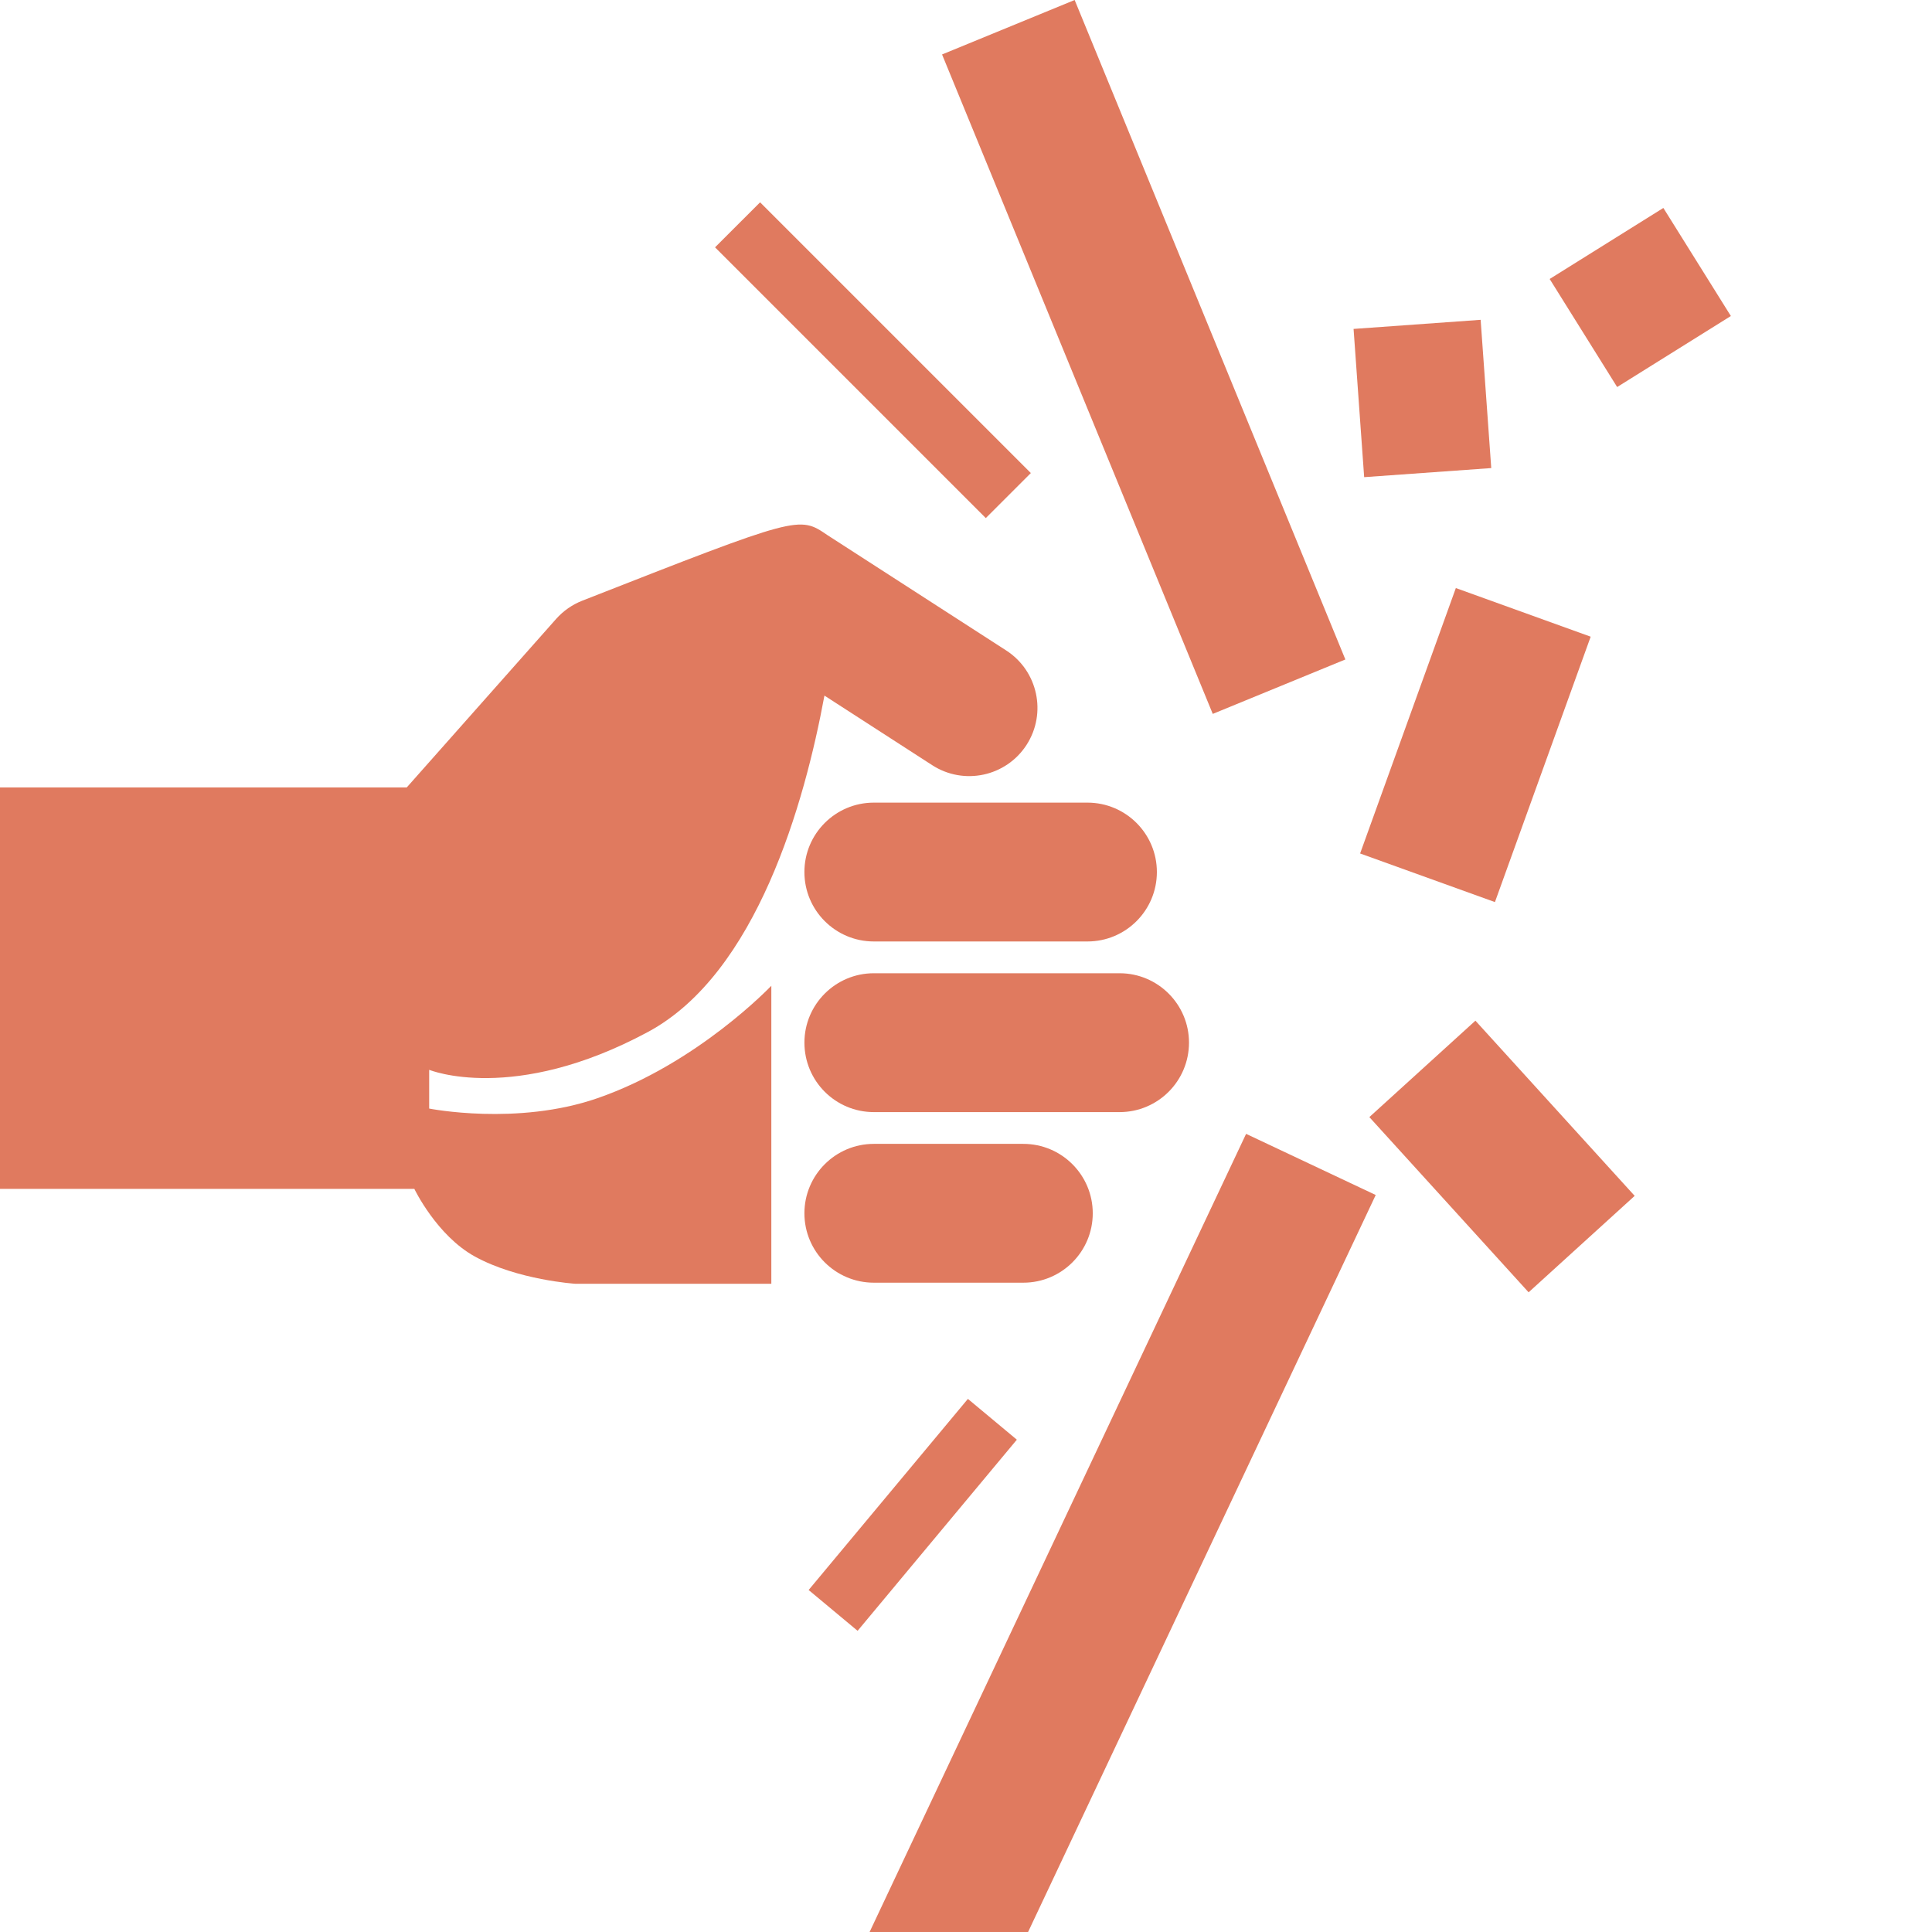
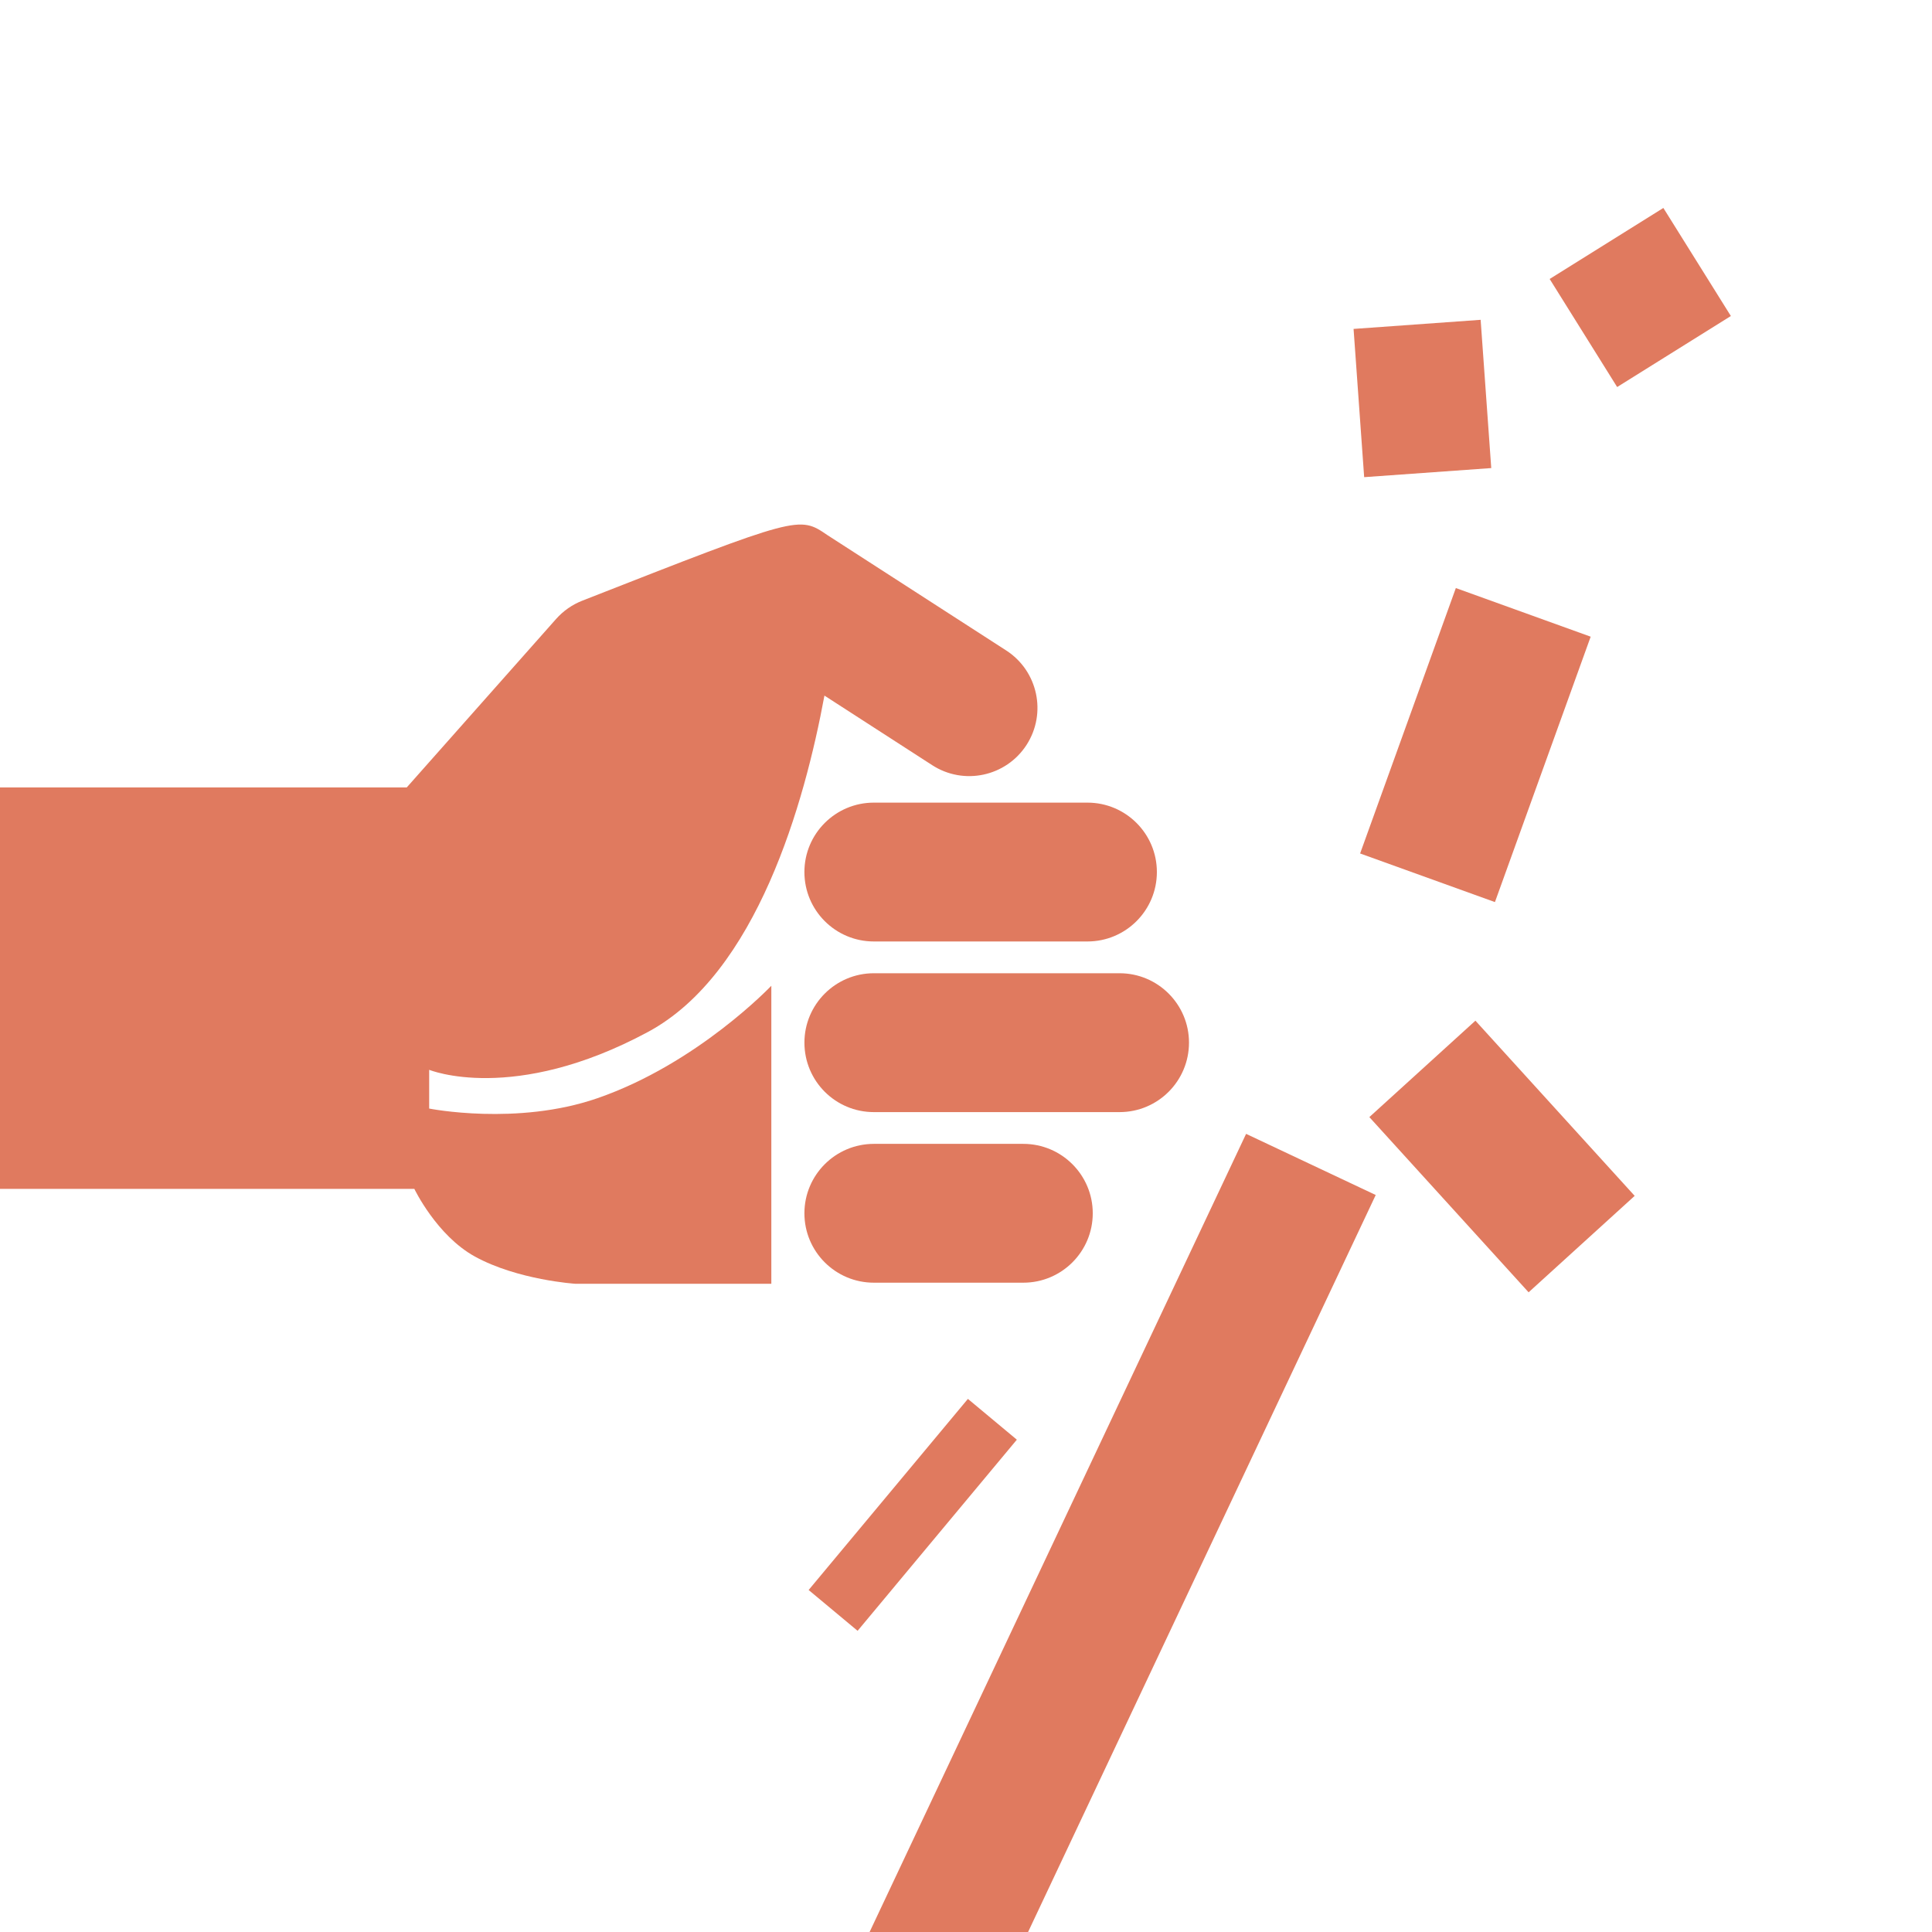
<svg xmlns="http://www.w3.org/2000/svg" width="168" height="168" viewBox="0 0 168 168" fill="none">
  <g clip-path="url(#clip0_2398_44260)">
    <path d="M75.987 81.867H94.561C97.894 81.867 100.598 79.166 100.598 75.828C100.598 72.496 97.894 69.794 94.561 69.794H75.985C72.652 69.794 69.948 72.496 69.948 75.828C69.948 79.166 72.652 81.867 75.987 81.867Z" fill="#E07A5F" />
    <path d="M75.987 96.705H97.354C100.689 96.705 103.391 94.002 103.391 90.662C103.391 87.336 100.689 84.63 97.354 84.63H75.987C72.654 84.63 69.95 87.338 69.95 90.662C69.948 94.003 72.652 96.705 75.987 96.705Z" fill="#E07A5F" />
    <path d="M75.987 111.538H88.985C92.318 111.538 95.022 108.837 95.022 105.502C95.022 102.173 92.318 99.467 88.985 99.467H75.987C72.654 99.467 69.949 102.173 69.949 105.502C69.948 108.837 72.652 111.538 75.987 111.538Z" fill="#E07A5F" />
    <path d="M35.369 68.473L48.36 53.819C48.985 53.118 49.759 52.576 50.635 52.233C69.485 44.838 69.477 44.843 71.941 46.526L87.496 56.562C90.251 58.342 91.041 62.016 89.267 64.771C87.488 67.527 83.813 68.317 81.06 66.536L71.69 60.486C69.969 69.8 65.808 84.644 56.352 89.731C44.631 96.04 37.32 93.027 37.32 93.027V96.396C37.32 96.396 44.957 97.918 51.943 95.499C60.652 92.491 67.072 85.718 67.072 85.718V111.631H50.011C50.011 111.631 45.022 111.308 41.3 109.268C37.968 107.436 36.029 103.379 36.029 103.379H-14.414L-14.415 68.474L35.369 68.473Z" fill="#E07A5F" />
-     <path d="M105.457 62.078L116.988 57.345L93.448 0L81.918 4.736L105.457 62.078Z" fill="#E07A5F" />
    <path d="M85.007 177.309L119.628 103.913L108.356 98.596L73.734 171.992L85.007 177.309Z" fill="#E07A5F" />
    <path d="M129.994 78.442L138.32 55.364L126.595 51.135L118.271 74.215L129.994 78.442Z" fill="#E07A5F" />
    <path d="M132.923 112.374L142.146 103.988L128.297 88.755L119.074 97.139L132.923 112.374Z" fill="#E07A5F" />
-     <path d="M85.721 45.051L89.638 41.135L66.095 17.592L62.178 21.508L85.721 45.051Z" fill="#E07A5F" />
    <path d="M74.574 141.81L88.421 125.19L84.166 121.643L70.316 138.261L74.574 141.81Z" fill="#E07A5F" />
    <path d="M140.622 33.655L150.51 27.479L144.64 18.083L134.753 24.259L140.622 33.655Z" fill="#E07A5F" />
    <path d="M118.623 41.492L129.674 40.702L128.751 27.81L117.702 28.602L118.623 41.492Z" fill="#E07A5F" />
  </g>
  <defs>
    <clipPath id="clip0_2398_44260">
      <rect width="168" height="168" fill="white" />
    </clipPath>
  </defs>
</svg>